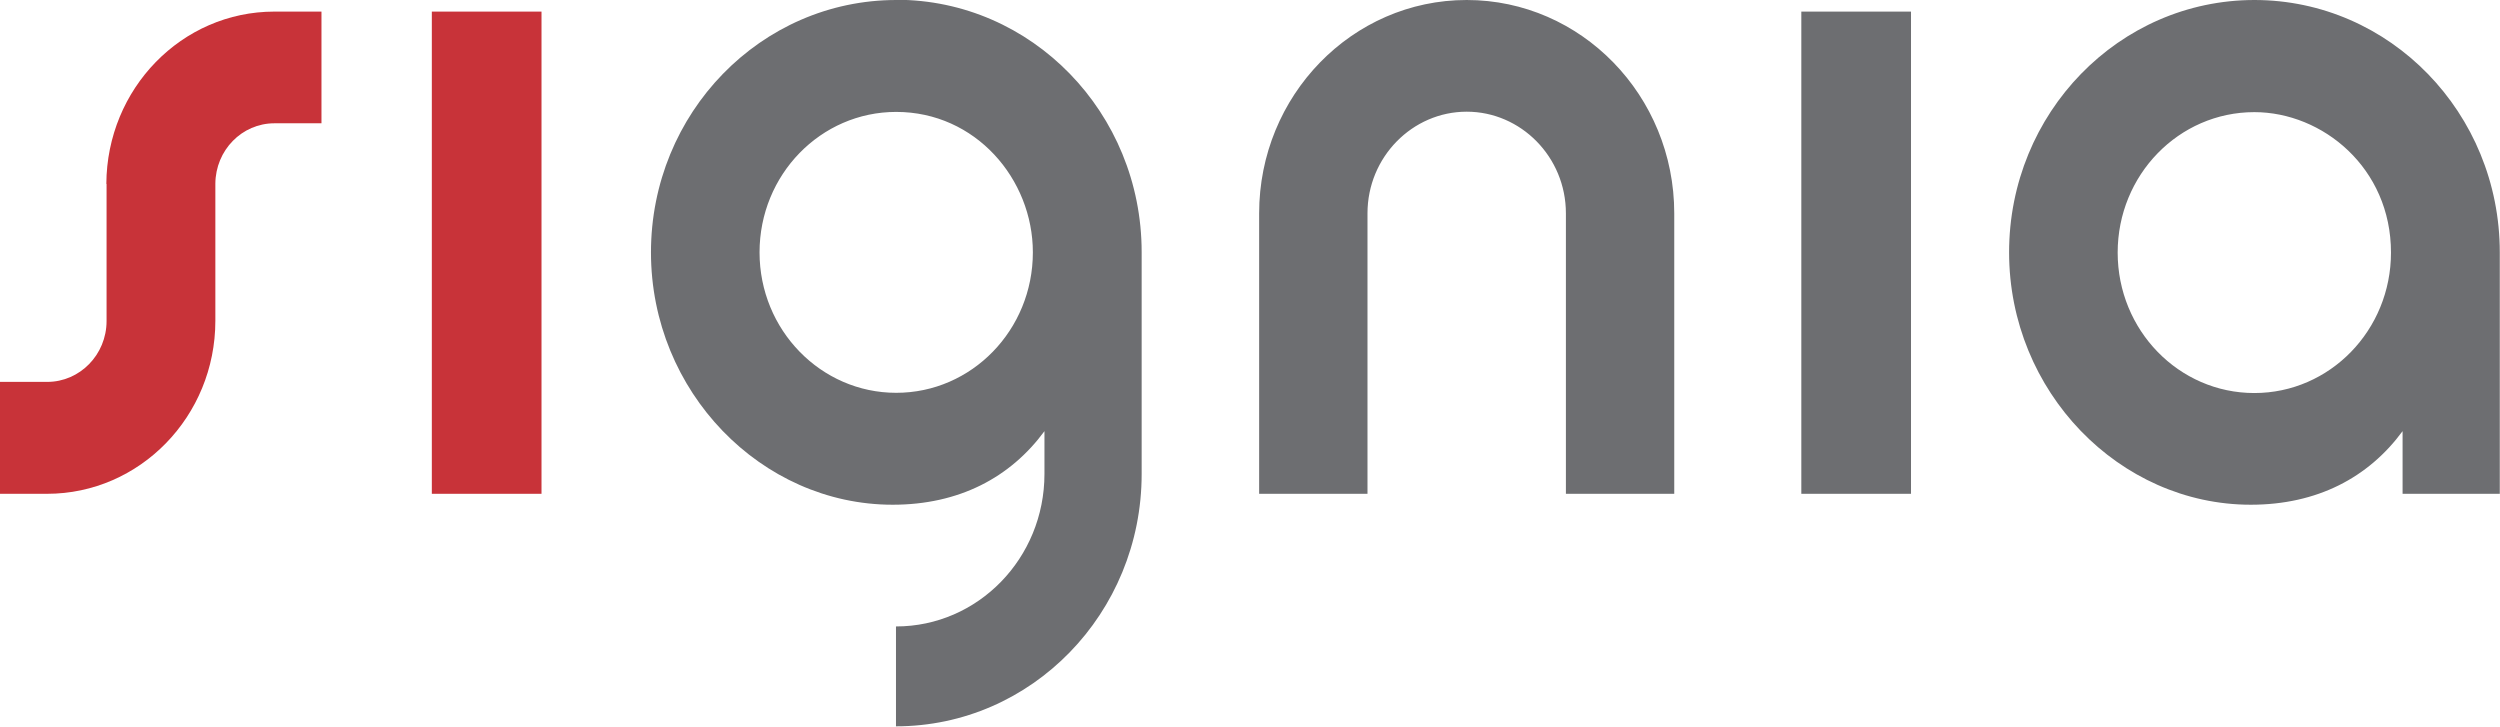
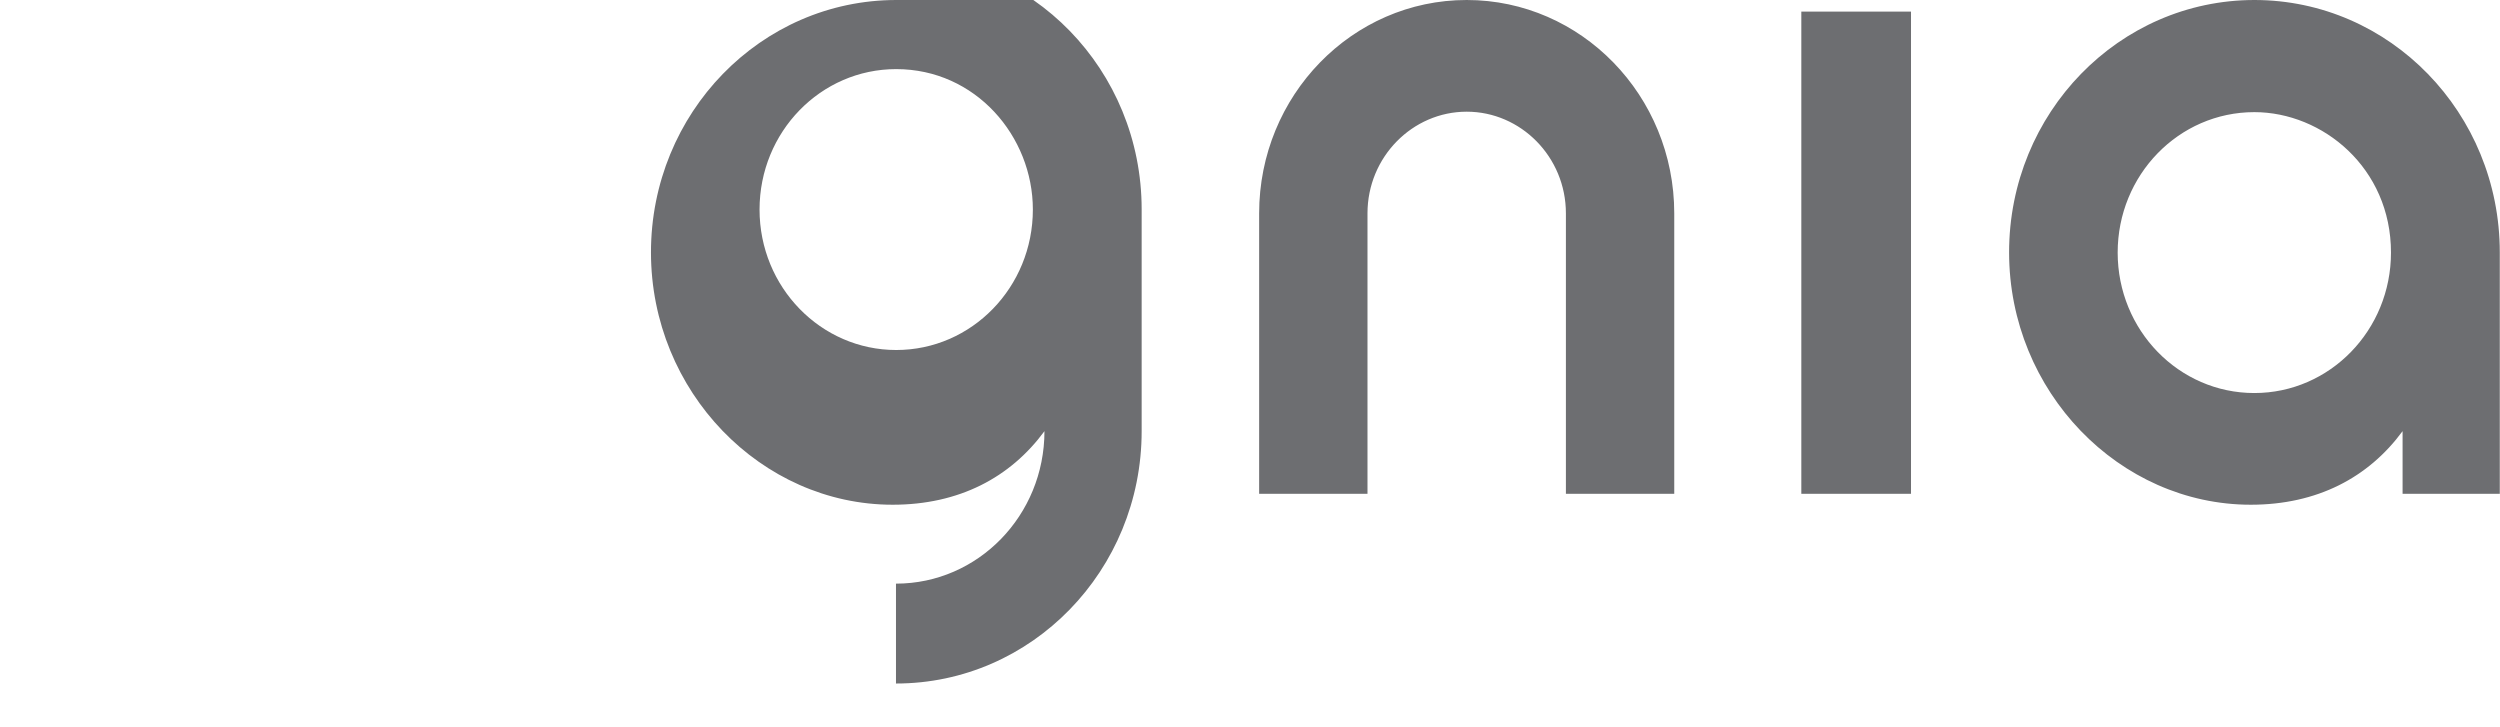
<svg xmlns="http://www.w3.org/2000/svg" id="Layer_2" data-name="Layer 2" viewBox="0 0 112.14 32.59">
  <defs>
    <style> .cls-1 { fill: #6d6e71; } .cls-1, .cls-2 { stroke-width: 0px; } .cls-2 { fill: #c83339; } </style>
  </defs>
  <g id="Layer_1-2" data-name="Layer 1">
    <g>
-       <path class="cls-1" d="m40.21,0h0c-6.08,0-11.01,5.07-11.01,11.32s4.95,11.32,10.84,11.32c2.98,0,5.28-1.22,6.81-3.3v1.92c0,3.78-2.98,6.84-6.66,6.84v4.48c6.08,0,11.02-5.07,11.02-11.32v-9.95h0c0-6.25-4.93-11.32-11.01-11.32m0,17.63c-3.38,0-6.13-2.82-6.13-6.3s2.74-6.3,6.13-6.3c3.56,0,6.13,3.01,6.13,6.3,0,3.48-2.74,6.3-6.13,6.3M65.79,0c5.14,0,9.31,4.29,9.31,9.57v12.58h-4.86v-12.58c0-2.53-2.02-4.56-4.45-4.56s-4.45,2.03-4.45,4.56v12.58h-4.86v-12.58C56.48,4.29,60.65,0,65.79,0m35.34,0h0c-6.08,0-11.01,5.07-11.01,11.32s4.95,11.32,10.84,11.32c2.98,0,5.28-1.22,6.81-3.3v2.81h4.36v-10.83c0-6.25-4.93-11.32-11.01-11.32m0,17.63c-3.39,0-6.13-2.82-6.13-6.3s2.74-6.3,6.13-6.3c3.06,0,6.13,2.5,6.13,6.3,0,3.48-2.74,6.3-6.13,6.3M80.8.52h4.92v21.63h-4.92V.52Z" />
-       <path class="cls-2" d="m19.37.52h4.92v21.63h-4.92V.52Zm-14.59,7.73v6.15c0,1.51-1.2,2.73-2.66,2.73H0v5.02h2.11c4.16,0,7.55-3.47,7.55-7.76v-6.15c.01-1.5,1.19-2.71,2.65-2.71h2.11V.52h-2.11c-4.16,0-7.52,3.46-7.54,7.73" />
+       <path class="cls-1" d="m40.21,0h0c-6.08,0-11.01,5.07-11.01,11.32s4.95,11.32,10.84,11.32c2.98,0,5.28-1.22,6.81-3.3c0,3.78-2.98,6.84-6.66,6.84v4.48c6.08,0,11.02-5.07,11.02-11.32v-9.95h0c0-6.25-4.93-11.32-11.01-11.32m0,17.63c-3.38,0-6.13-2.82-6.13-6.3s2.74-6.3,6.13-6.3c3.56,0,6.13,3.01,6.13,6.3,0,3.48-2.74,6.3-6.13,6.3M65.79,0c5.14,0,9.31,4.29,9.31,9.57v12.58h-4.86v-12.58c0-2.53-2.02-4.56-4.45-4.56s-4.45,2.03-4.45,4.56v12.58h-4.86v-12.58C56.48,4.29,60.65,0,65.79,0m35.34,0h0c-6.08,0-11.01,5.07-11.01,11.32s4.95,11.32,10.84,11.32c2.98,0,5.28-1.22,6.81-3.3v2.81h4.36v-10.83c0-6.25-4.93-11.32-11.01-11.32m0,17.63c-3.39,0-6.13-2.82-6.13-6.3s2.74-6.3,6.13-6.3c3.06,0,6.13,2.5,6.13,6.3,0,3.48-2.74,6.3-6.13,6.3M80.8.52h4.92v21.63h-4.92V.52Z" />
    </g>
  </g>
</svg>